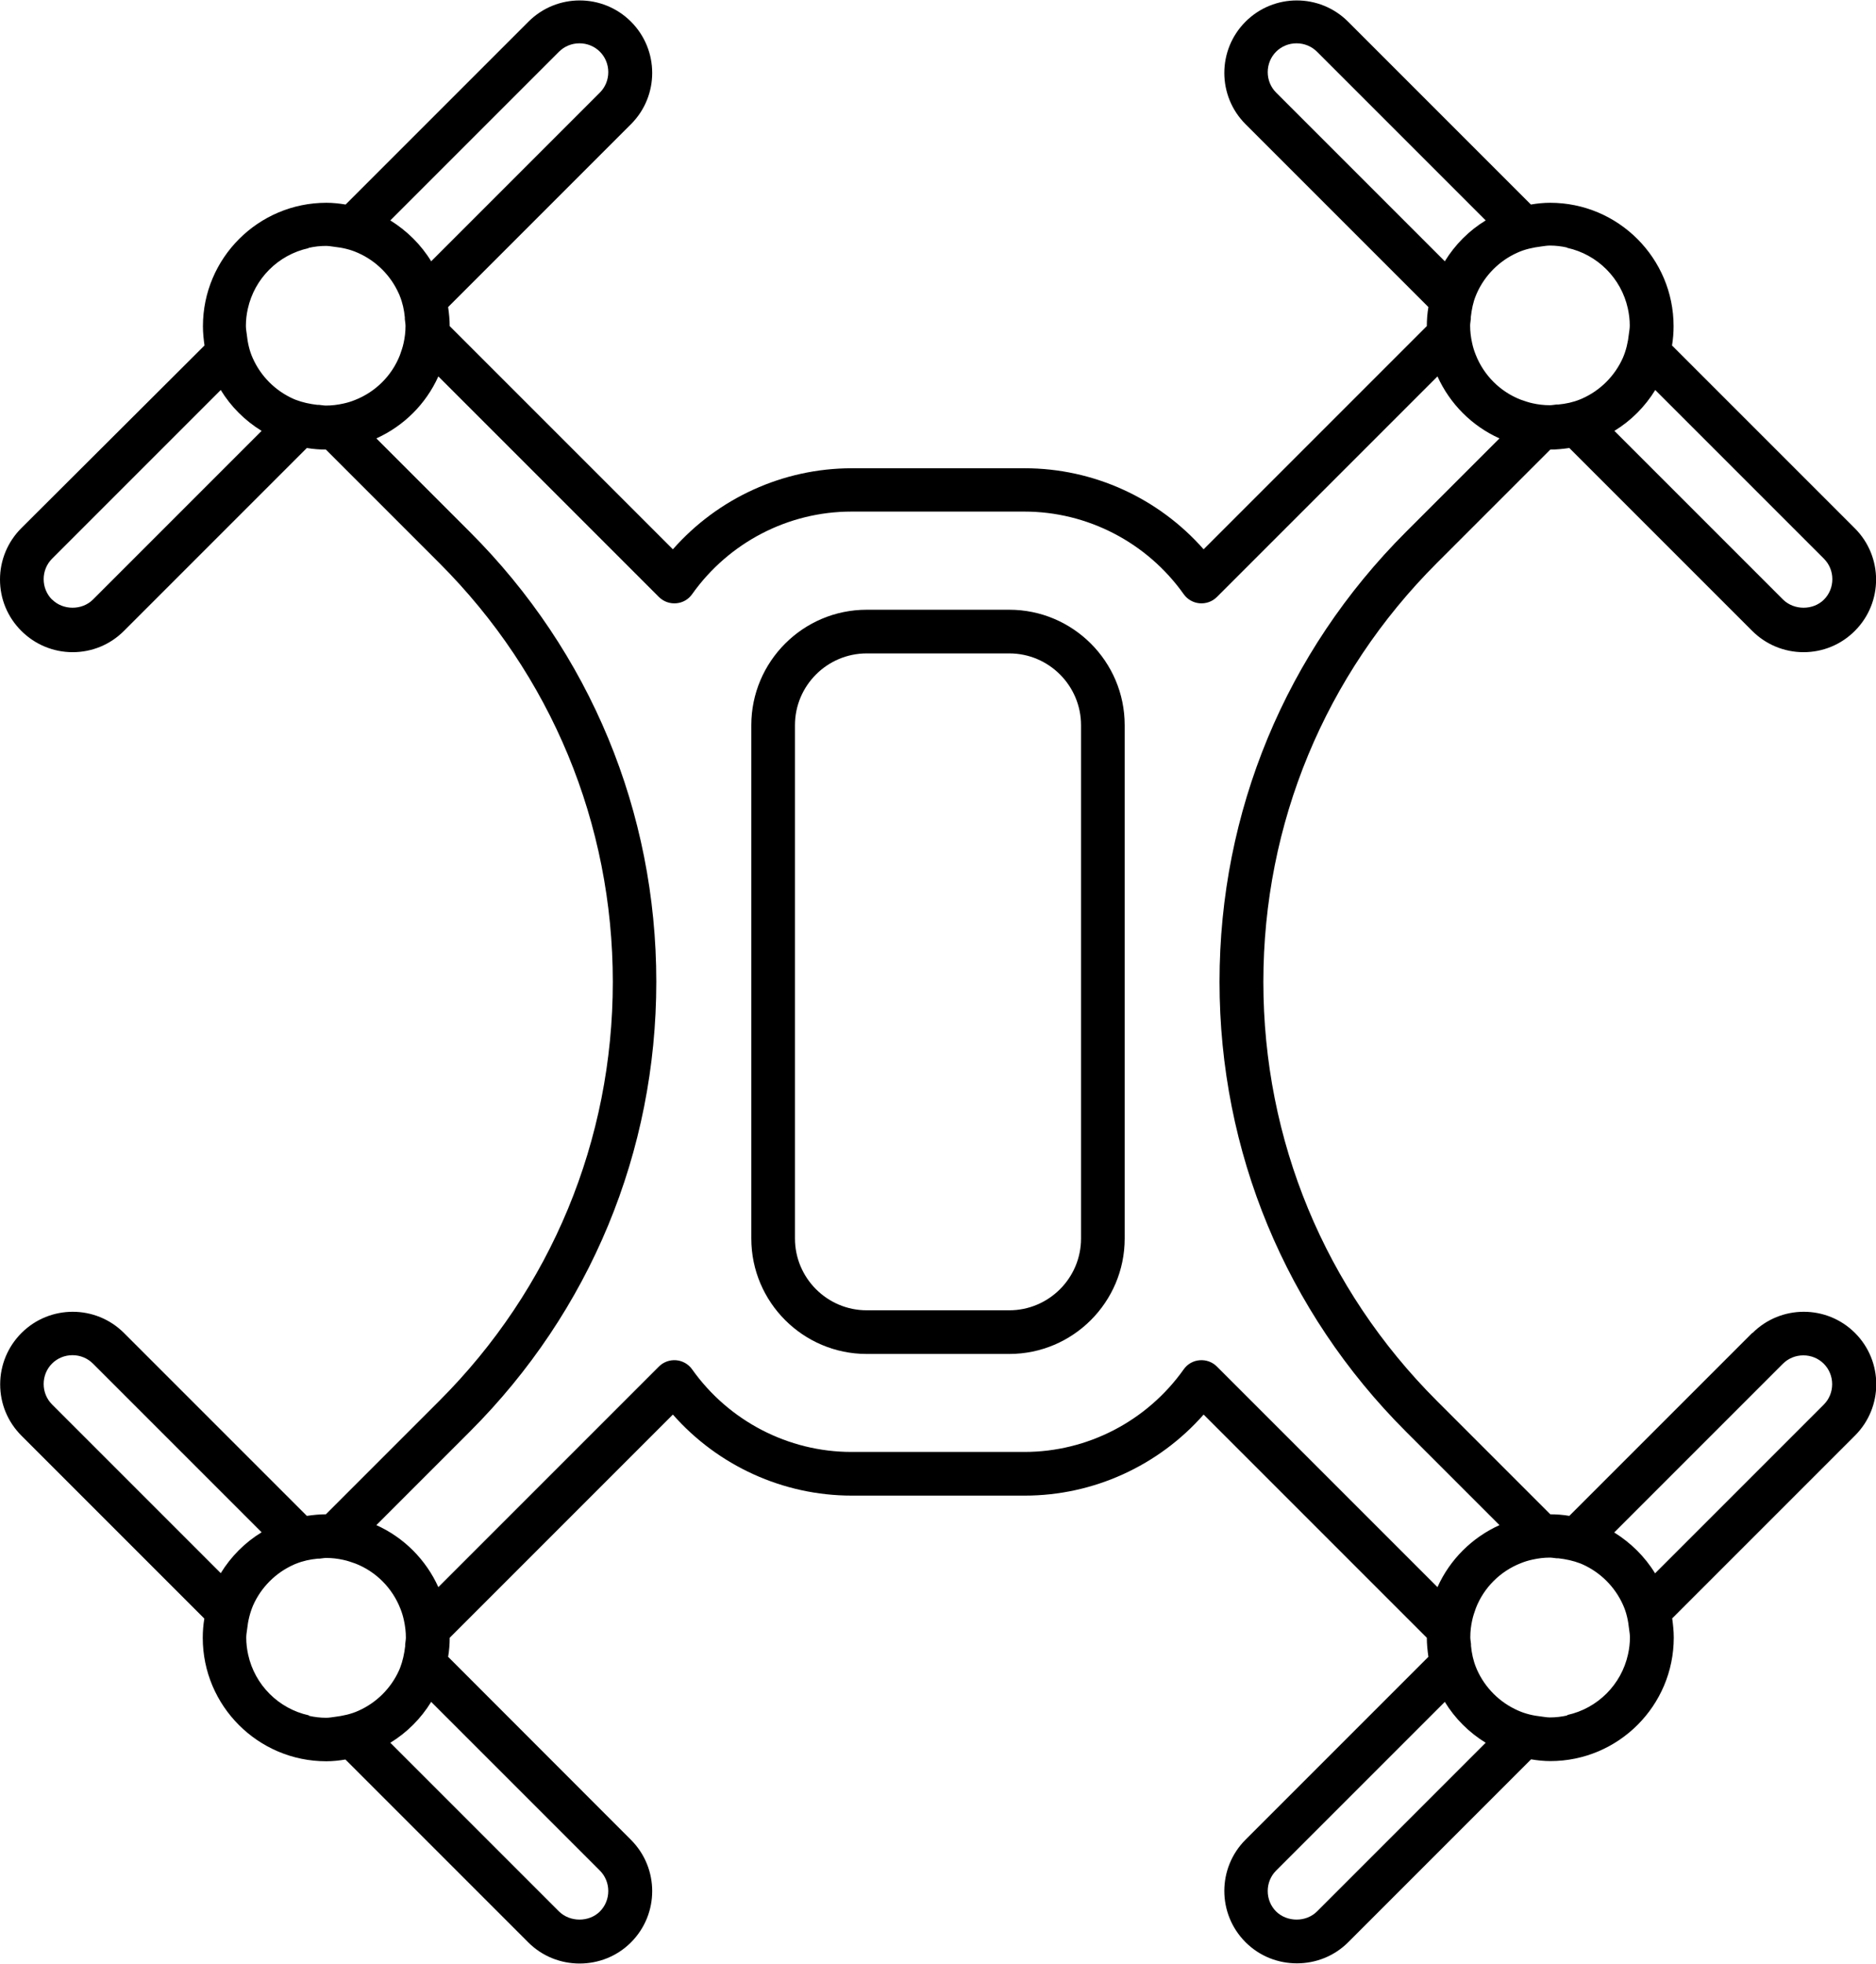
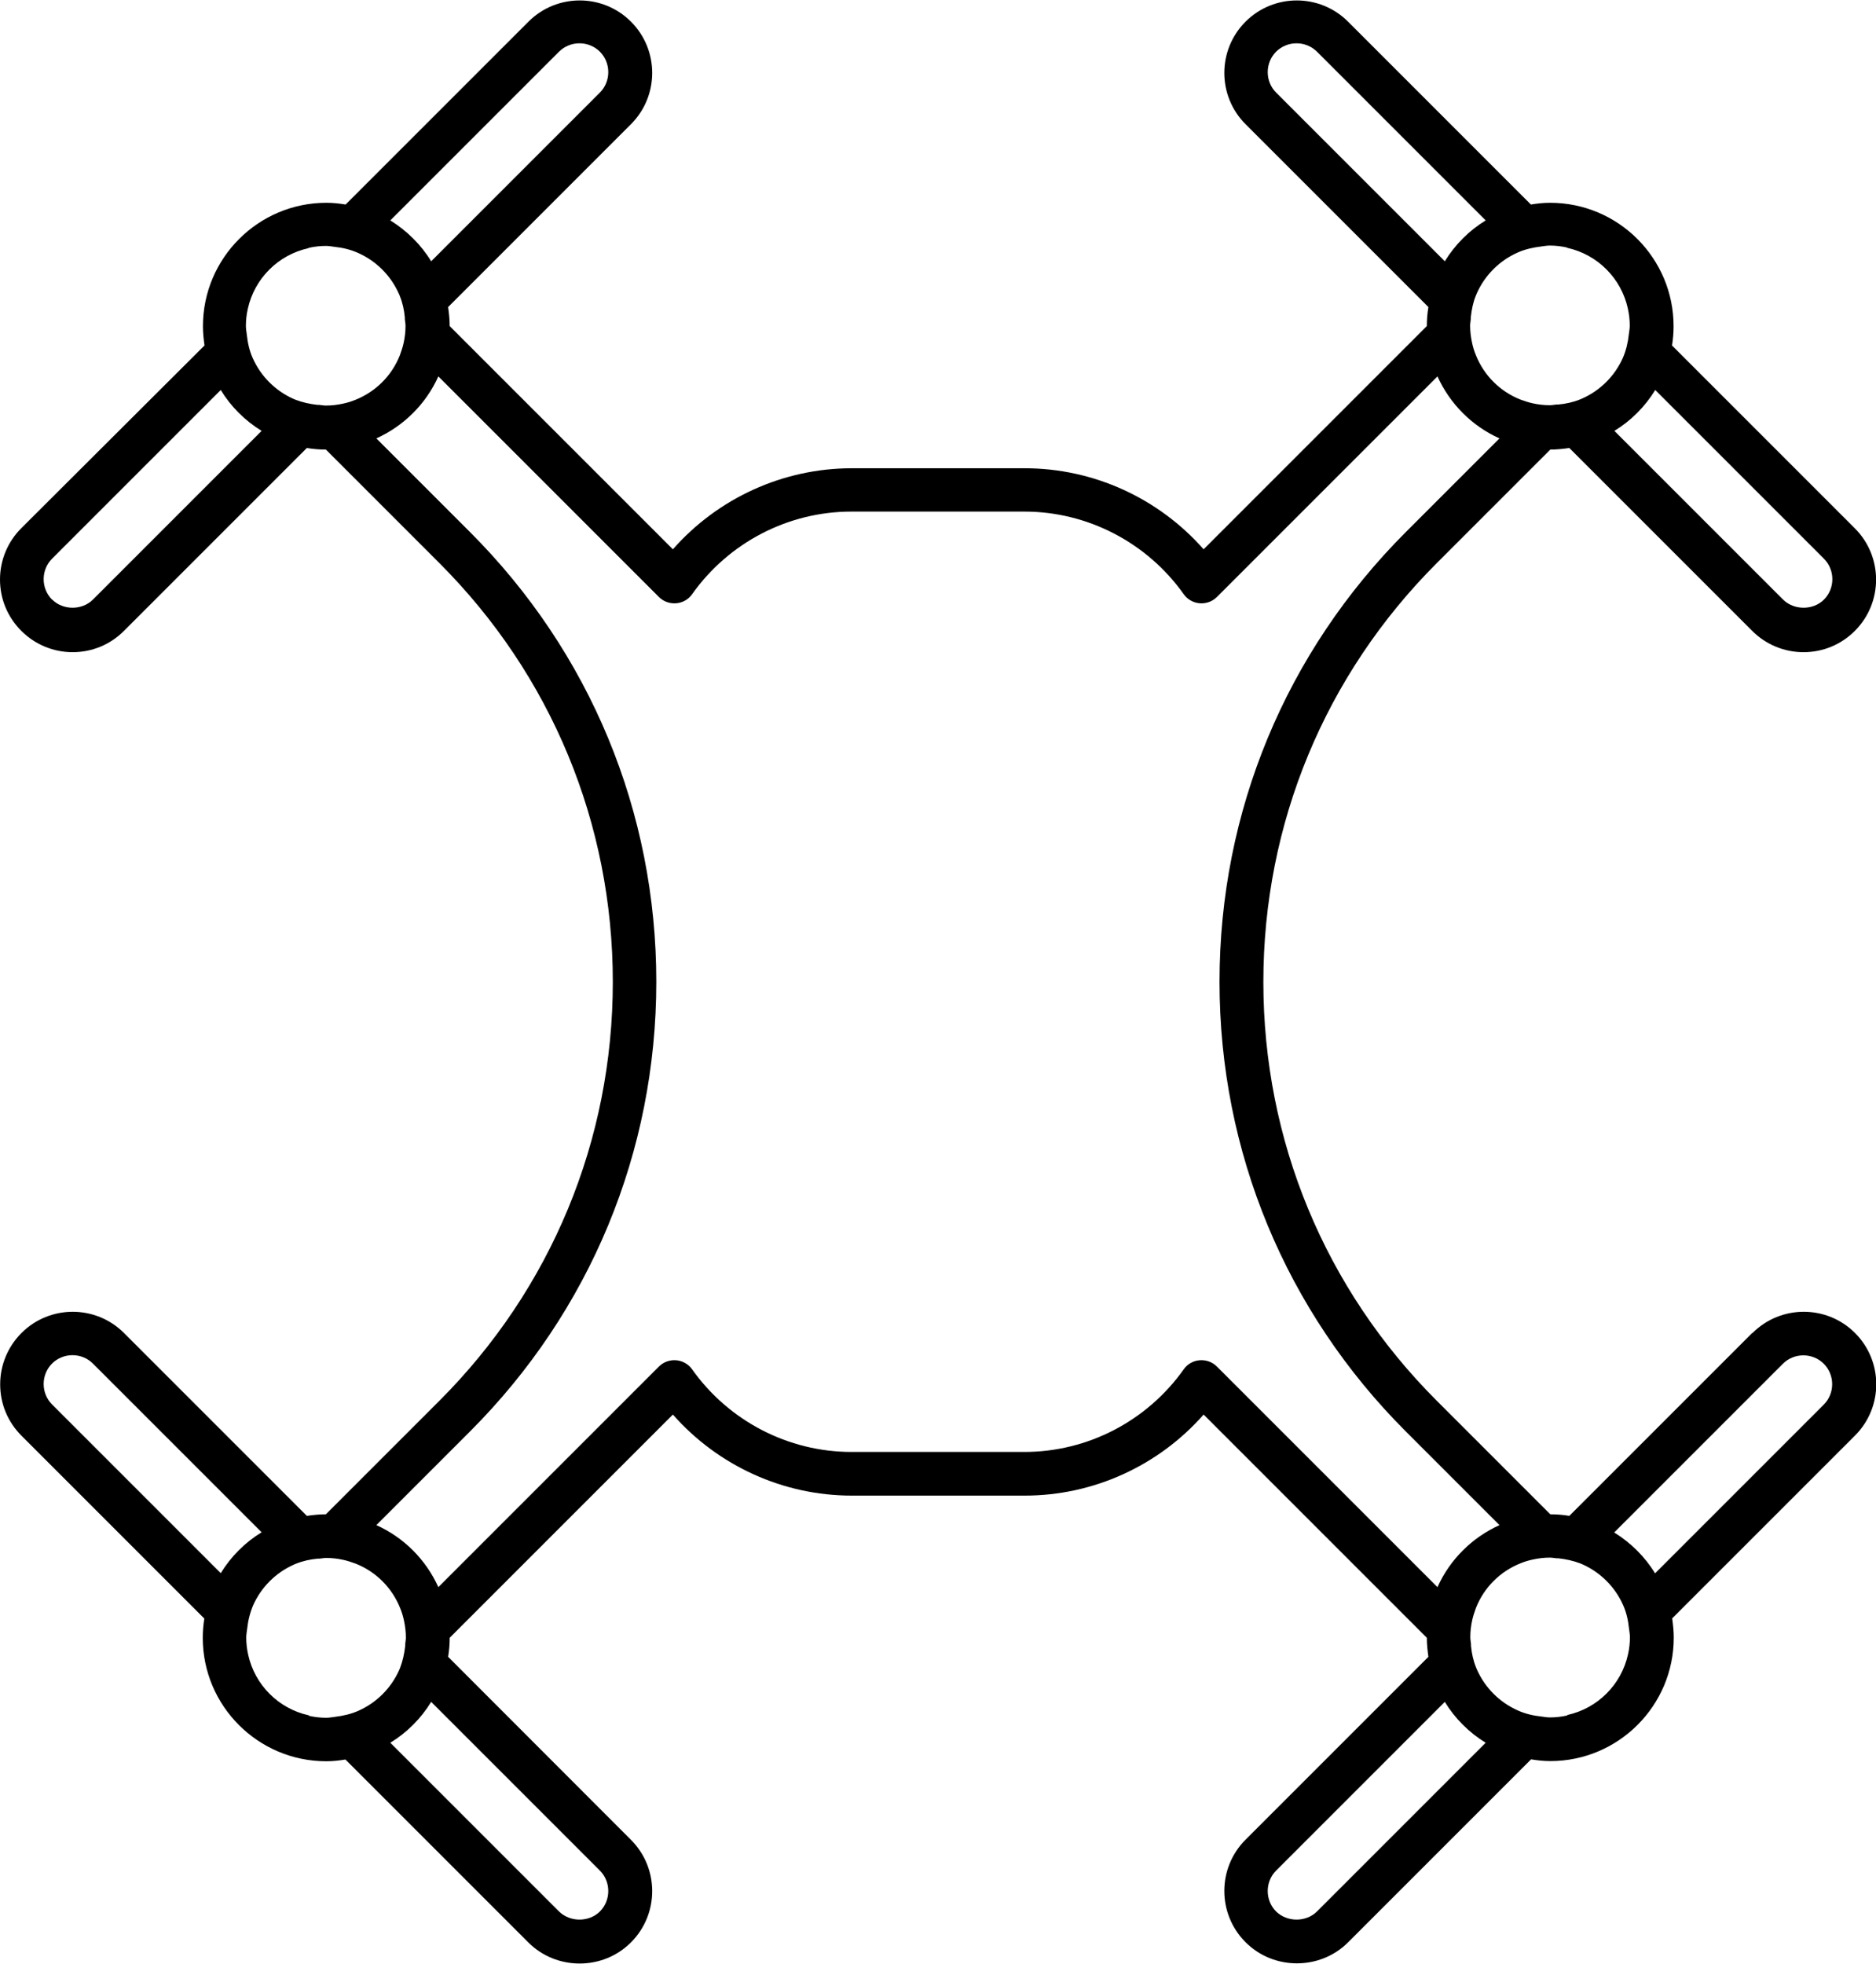
<svg xmlns="http://www.w3.org/2000/svg" id="Layer_2" data-name="Layer 2" viewBox="0 0 107.42 112.43">
  <defs>
    <style>
      .cls-1 {
        stroke-width: 0px;
      }
    </style>
  </defs>
  <g id="Layer_1-2" data-name="Layer 1">
    <g>
      <path class="cls-1" d="m100.33,76.32l-10.47,10.47c-.36-.06-.72-.09-1.09-.09l-6.5-6.5c-6.41-6.41-9.93-14.92-9.93-23.98s3.53-17.58,9.93-23.98l6.5-6.5c.37,0,.73-.04,1.09-.09l10.47,10.47c.78.78,1.83,1.22,2.94,1.22s2.15-.43,2.94-1.22c1.62-1.62,1.62-4.25,0-5.87l-10.47-10.47c.06-.36.09-.73.09-1.1,0-3.9-3.17-7.07-7.07-7.07-.38,0-.74.04-1.1.1l-10.47-10.47c-1.62-1.62-4.25-1.62-5.87,0-1.62,1.62-1.62,4.25,0,5.87l10.47,10.47c-.06.36-.09.72-.09,1.09l-12.78,12.78c-2.58-2.93-6.31-4.64-10.24-4.64h-9.91c-3.93,0-7.66,1.71-10.24,4.64l-12.78-12.78c0-.37-.04-.73-.09-1.09l10.47-10.47c1.62-1.62,1.62-4.25,0-5.87-1.62-1.62-4.25-1.62-5.87,0l-10.47,10.47c-.36-.06-.73-.1-1.1-.1-3.9,0-7.07,3.17-7.07,7.07,0,.38.04.74.09,1.1L1.22,30.24c-.78.78-1.22,1.83-1.22,2.94s.43,2.15,1.22,2.94h0c.78.78,1.83,1.22,2.94,1.22s2.15-.43,2.94-1.22l10.47-10.47c.36.06.72.09,1.09.09l6.5,6.5c6.41,6.41,9.93,14.92,9.93,23.98s-3.53,17.58-9.93,23.98l-6.5,6.5c-.37,0-.73.04-1.09.09l-10.47-10.47c-1.62-1.62-4.25-1.62-5.87,0-.78.78-1.22,1.83-1.22,2.94s.43,2.15,1.22,2.94l10.47,10.47c-.06.36-.09.73-.09,1.1,0,3.9,3.17,7.07,7.07,7.07.38,0,.74-.04,1.1-.1l10.47,10.47c.81.81,1.87,1.21,2.94,1.21s2.13-.4,2.94-1.21c1.62-1.62,1.62-4.25,0-5.87l-10.47-10.48c.06-.36.09-.72.09-1.09l12.78-12.78c2.58,2.93,6.31,4.64,10.24,4.64h9.91c3.93,0,7.66-1.71,10.24-4.64l12.78,12.78c0,.37.04.73.09,1.09l-10.47,10.47c-1.62,1.62-1.62,4.25,0,5.87.81.81,1.87,1.21,2.94,1.21s2.13-.4,2.94-1.21l10.47-10.47c.36.06.73.1,1.1.1,3.9,0,7.07-3.17,7.07-7.07,0-.38-.04-.74-.09-1.1l10.47-10.47c1.62-1.62,1.62-4.25,0-5.87-1.62-1.62-4.25-1.62-5.87,0Zm4.1,4.1l-9.66,9.66c-.58-.95-1.39-1.75-2.34-2.34l9.66-9.66c.31-.31.73-.48,1.17-.48s.86.17,1.17.48c.31.31.48.73.48,1.17s-.17.86-.48,1.17Zm-14.7,17.8c-.32.07-.64.11-.98.11-.17,0-.32-.03-.48-.05-.48-.05-.94-.16-1.36-.35-1.04-.46-1.88-1.3-2.34-2.34-.02-.04-.03-.08-.05-.12-.16-.39-.25-.81-.29-1.24,0-.03,0-.06,0-.1-.01-.13-.04-.25-.04-.39,0-.34.04-.67.11-.98.05-.24.13-.46.21-.69.46-1.18,1.4-2.11,2.57-2.57.22-.09.45-.16.69-.21.32-.07.64-.11.98-.11.13,0,.26.03.39.04.03,0,.06,0,.1,0,.43.05.85.14,1.24.29.04.02.08.03.12.05,1.04.46,1.88,1.3,2.34,2.34.19.42.29.88.34,1.36.02.16.05.32.05.48,0,.34-.04.67-.11.98-.38,1.73-1.74,3.09-3.47,3.47Zm-16.66,11.22c-.31-.31-.48-.73-.48-1.17s.17-.86.48-1.17l9.66-9.66c.58.95,1.38,1.75,2.34,2.34l-9.66,9.66c-.62.62-1.71.62-2.34,0Zm-5.29-31.04c-2.1,2.96-5.5,4.73-9.12,4.73h-9.91c-3.61,0-7.02-1.77-9.12-4.73-.21-.3-.55-.49-.91-.52-.37-.03-.73.1-.99.36l-12.63,12.63c-.71-1.57-1.97-2.84-3.55-3.55l5.36-5.36c6.88-6.88,10.67-16.02,10.67-25.75s-3.79-18.87-10.67-25.75l-5.36-5.36c1.57-.71,2.84-1.97,3.55-3.55l12.63,12.63c.26.26.62.39.99.36.37-.03.7-.22.91-.52,2.1-2.96,5.5-4.73,9.12-4.73h9.91c3.61,0,7.02,1.77,9.12,4.73.21.3.55.49.91.52.37.03.73-.1.99-.36l12.63-12.63c.71,1.57,1.97,2.84,3.55,3.55l-5.36,5.36c-6.88,6.88-10.67,16.02-10.67,25.75s3.79,18.87,10.67,25.75l5.36,5.36c-1.57.71-2.84,1.97-3.55,3.55l-12.63-12.63c-.26-.26-.62-.39-.99-.36-.37.03-.7.22-.91.52Zm-32.95,29.87c0,.44-.17.86-.48,1.17-.62.62-1.71.62-2.34,0l-9.66-9.66c.95-.58,1.75-1.38,2.34-2.34l9.66,9.66c.31.31.48.73.48,1.17Zm-17.15-10.06c-1.73-.38-3.09-1.74-3.47-3.47-.07-.32-.11-.64-.11-.98,0-.17.03-.32.05-.48.05-.48.16-.93.34-1.36.46-1.04,1.3-1.88,2.34-2.34.04-.02.08-.04.12-.05.39-.16.81-.25,1.24-.29.03,0,.06,0,.1,0,.13-.01.25-.04.39-.04.34,0,.67.04.98.11.24.05.46.13.69.21,1.18.46,2.11,1.4,2.57,2.57.09.22.16.45.21.69.07.32.11.65.11.98,0,.13-.03.26-.04.39,0,.03,0,.06,0,.1-.05.43-.14.85-.29,1.24-.02.04-.03.08-.05.12-.46,1.04-1.3,1.88-2.34,2.34-.42.19-.88.29-1.36.35-.16.02-.32.05-.48.05-.34,0-.67-.04-.98-.11Zm-15.18-18.97c0-.44.17-.86.48-1.17s.73-.48,1.17-.48.86.17,1.17.48l9.66,9.66c-.95.58-1.75,1.38-2.34,2.34l-9.66-9.66c-.31-.31-.48-.73-.48-1.17Zm.48-44.91h0c-.31-.31-.48-.73-.48-1.17s.17-.86.48-1.17l9.66-9.66c.58.95,1.38,1.75,2.34,2.34l-9.66,9.66c-.62.62-1.71.62-2.33,0Zm14.7-20.14c.32-.07.64-.11.98-.11.17,0,.32.03.48.05.48.05.94.16,1.36.35,1.04.46,1.88,1.3,2.34,2.34.02.04.04.08.05.12.16.39.25.8.29,1.23,0,.03,0,.06,0,.1.01.13.04.25.04.39,0,.34-.04.67-.11.98-.05.24-.13.46-.21.69-.46,1.18-1.4,2.11-2.57,2.57-.22.09-.45.16-.69.21-.32.07-.64.11-.98.11-.13,0-.26-.03-.39-.04-.03,0-.06,0-.1,0-.43-.05-.85-.14-1.24-.29-.04-.02-.08-.03-.12-.05-1.04-.46-1.88-1.3-2.34-2.34-.19-.42-.29-.88-.34-1.36-.02-.16-.05-.32-.05-.48,0-.34.04-.67.11-.98.38-1.73,1.74-3.09,3.47-3.47Zm15.5-11.71c.44,0,.86.17,1.17.48.31.31.48.73.48,1.17s-.17.86-.48,1.17l-9.66,9.66c-.58-.95-1.39-1.75-2.34-2.34l9.66-9.66c.31-.31.73-.48,1.17-.48Zm39.41,1.65c0-.44.17-.86.48-1.17.31-.31.73-.48,1.17-.48s.86.17,1.17.48l9.66,9.66c-.95.58-1.75,1.38-2.34,2.34l-9.66-9.66c-.31-.31-.48-.73-.48-1.17Zm17.15,10.06c1.73.38,3.09,1.74,3.47,3.47.07.32.11.64.11.98,0,.17-.03.32-.05.48-.05.48-.16.94-.34,1.36-.46,1.04-1.3,1.88-2.34,2.34-.04.02-.08.03-.12.05-.39.16-.81.25-1.24.29-.03,0-.06,0-.1,0-.13.01-.25.04-.39.04-.34,0-.67-.04-.98-.11-.24-.05-.46-.13-.69-.21-1.18-.46-2.11-1.4-2.57-2.57-.09-.22-.16-.45-.21-.69-.07-.32-.11-.65-.11-.98,0-.13.03-.26.04-.39,0-.03,0-.06,0-.1.05-.43.13-.85.29-1.23.02-.04.03-.08.05-.12.46-1.04,1.3-1.88,2.34-2.34.42-.19.88-.29,1.36-.35.16-.02.32-.05.48-.05.34,0,.67.04.98.11Zm15.18,18.97c0,.44-.17.86-.48,1.17-.62.62-1.71.62-2.34,0l-9.66-9.66c.95-.58,1.75-1.38,2.34-2.34l9.66,9.66c.31.31.48.73.48,1.17Z" />
-       <path class="cls-1" d="m57.79,34.91h-8.16c-3.65,0-6.61,2.97-6.61,6.61v29.39c0,3.65,2.97,6.61,6.61,6.61h8.16c3.65,0,6.61-2.97,6.61-6.61v-29.39c0-3.65-2.97-6.61-6.61-6.61Zm4.11,36c0,2.27-1.85,4.11-4.11,4.11h-8.16c-2.27,0-4.11-1.85-4.11-4.11v-29.39c0-2.27,1.85-4.11,4.11-4.11h8.16c2.27,0,4.11,1.85,4.11,4.11v29.39Z" />
    </g>
  </g>
</svg>